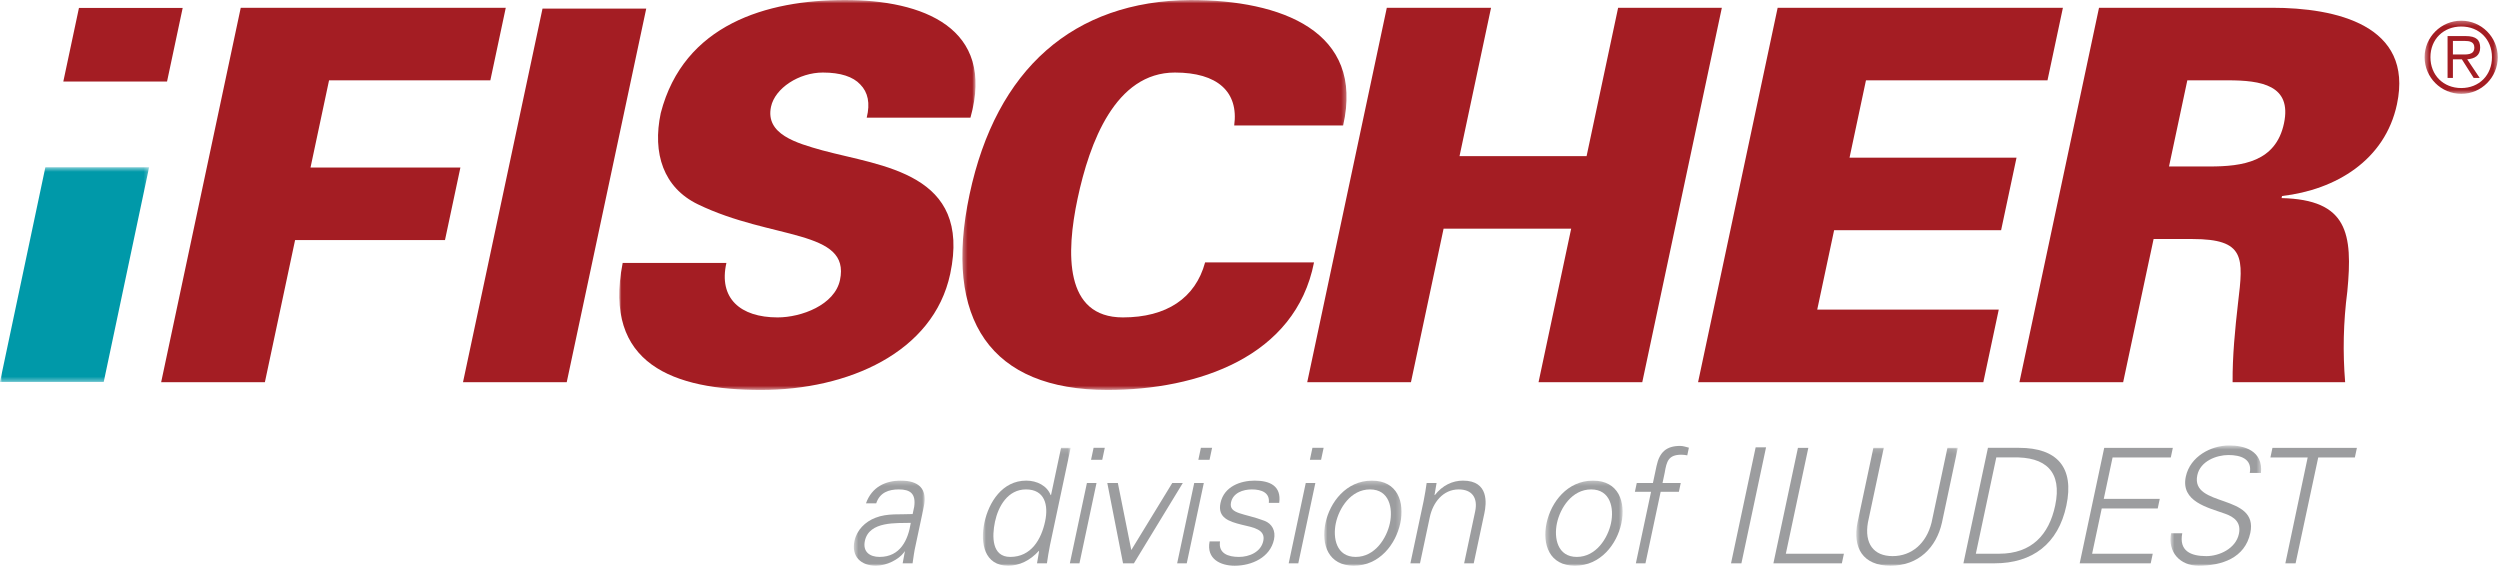
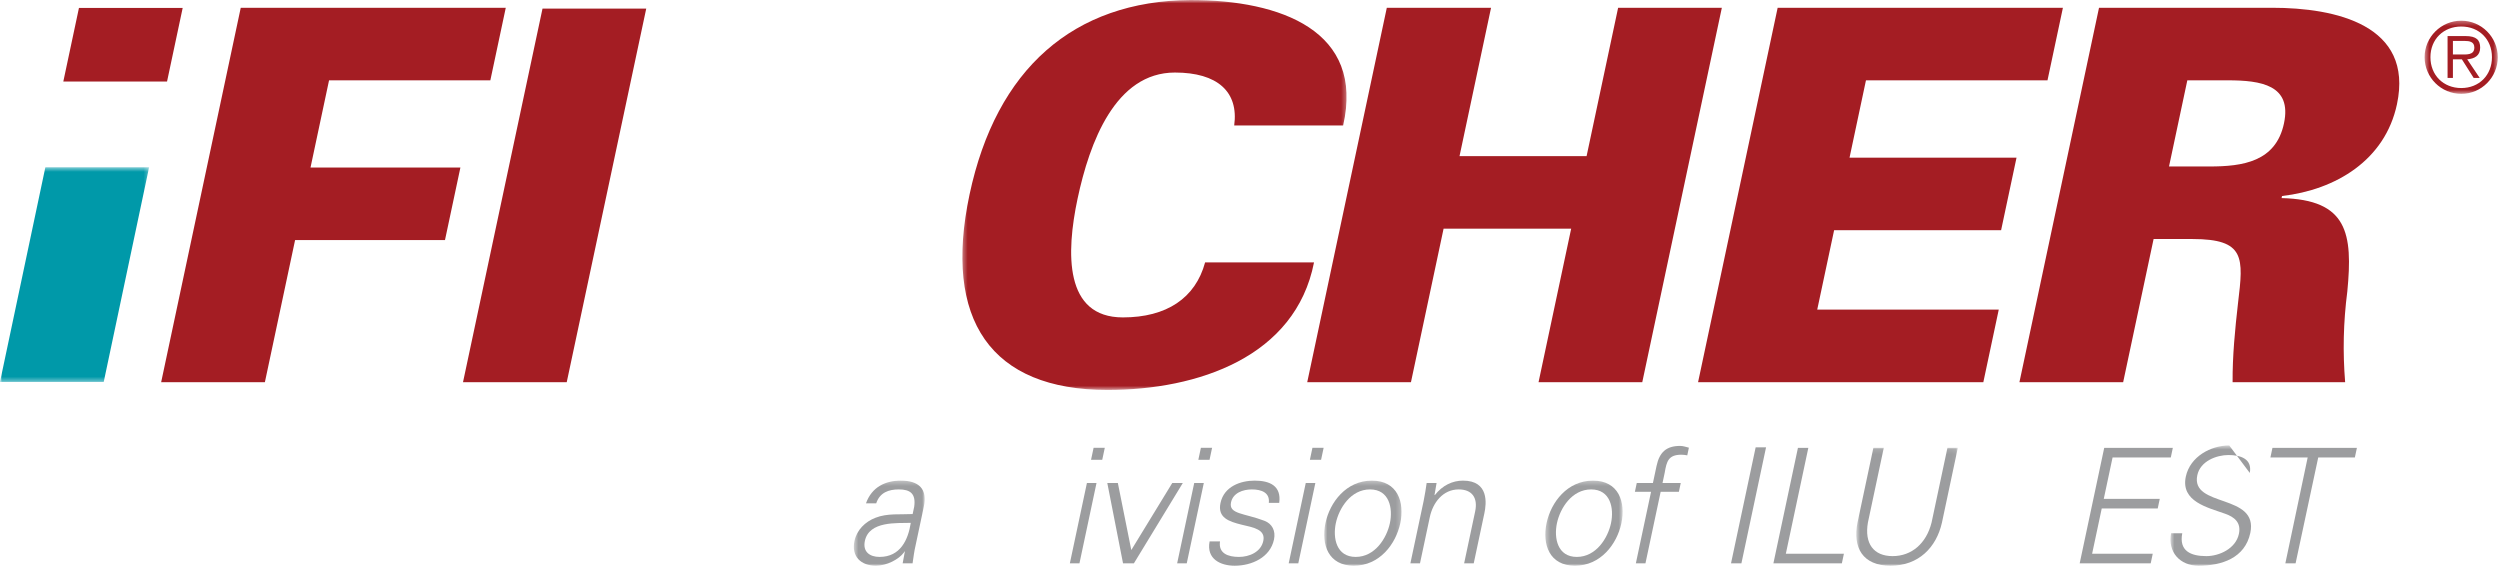
<svg xmlns="http://www.w3.org/2000/svg" xmlns:xlink="http://www.w3.org/1999/xlink" width="549px" height="125px" viewBox="0 0 549 125" version="1.1">
  <title>Group 66</title>
  <desc>Created with Sketch.</desc>
  <defs>
    <polygon id="path-1" points="0.992 0.768 79.232 0.768 79.232 86.402 0.992 86.402" />
    <polygon id="path-3" points="0.335 0.768 84.706 0.768 84.706 86.402 0.335 86.402" />
    <polygon id="path-5" points="0 0.503 32.741 0.503 32.741 47.636 0 47.636" />
    <polygon id="path-7" points="0.442 0.311 16.512 0.311 16.512 16.381 0.442 16.381" />
    <polygon id="path-9" points="0.5 0.312 16.067 0.312 16.067 19 0.5 19" />
-     <polygon id="path-11" points="0.84 0.112 20.117 0.112 20.117 26 0.84 26" />
    <polygon id="path-13" points="0.793 0.312 17.777 0.312 17.777 19 0.793 19" />
    <polygon id="path-15" points="0.351 0.312 17.335 0.312 17.335 19 0.351 19" />
    <polygon id="path-17" points="0.637 0.112 22.941 0.112 22.941 26 0.637 26" />
    <polygon id="path-19" points="0.634 0.585 20.548 0.585 20.548 27 0.634 27" />
  </defs>
  <g id="Page-1" stroke="none" stroke-width="1" fill="none" fill-rule="evenodd">
    <g id="Group-66" transform="translate(0, -1)">
      <polygon id="Fill-1" fill="#A41D23" points="119.135 2.892 101.677 84.925 124.455 84.925 141.913 2.892" />
      <polygon id="Fill-2" fill="#A41D23" points="64.803 53.718 97.719 53.718 101.105 37.787 68.189 37.787 72.26 18.639 107.68 18.639 111.067 2.708 52.867 2.708 35.391 84.926 58.17 84.926" />
      <g id="Group-65" transform="translate(0, 0.232)">
        <g id="Group-5" transform="translate(135, 0)">
          <mask id="mask-2" fill="white">
            <use xlink:href="#path-1" />
          </mask>
          <g id="Clip-4" />
-           <path d="M78.109,26.61 C83.687,6.798 67.543,0.768 50.574,0.768 C33.375,0.768 15.154,6.116 10.105,25.585 C8.216,34.47 10.718,41.989 18.257,45.635 C34.467,53.496 51.833,51.104 49.46,62.268 C48.297,67.736 40.996,70.471 35.757,70.471 C27.557,70.471 22.758,66.256 24.519,58.508 L1.74,58.508 C-2.662,80.826 13.009,86.402 32.144,86.402 C51.164,86.402 69.989,78.209 73.669,60.901 C78.389,38.686 58.635,37.319 45.605,33.788 C39.908,32.192 33.03,30.256 34.313,24.217 C35.184,20.116 40.467,16.698 45.707,16.698 C49.579,16.698 52.346,17.61 53.919,19.319 C55.606,21.028 56.123,23.42 55.33,26.61 L78.109,26.61 Z" id="Fill-3" fill="#A41D23" mask="url(#mask-2)" />
        </g>
        <g id="Group-8" transform="translate(211, 0)">
          <mask id="mask-4" fill="white">
            <use xlink:href="#path-3" />
          </mask>
          <g id="Clip-7" />
          <path d="M83.95,28.319 C88.697,7.595 70.332,0.768 50.399,0.768 C24.725,0.995 7.776,15.902 1.915,43.47 C-3.945,71.039 6.572,86.402 32.198,86.402 C52.129,86.402 73.495,79.119 77.558,58.395 L53.64,58.395 C51.513,66.256 45.151,70.471 35.584,70.471 C22.714,70.471 23.097,56.344 25.639,44.382 C28.255,32.078 33.916,16.698 47.013,16.698 C56.352,16.698 61.038,20.914 60.033,28.319 L83.95,28.319 Z" id="Fill-6" fill="#A41D23" mask="url(#mask-4)" />
        </g>
        <polygon id="Fill-9" fill="#A41D23" points="309.847 84.693 317.012 50.98 345.03 50.98 337.865 84.693 360.643 84.693 378.118 2.475 355.34 2.475 348.416 35.048 320.513 35.048 327.436 2.475 304.543 2.475 287.069 84.693" />
        <polygon id="Fill-11" fill="#A41D23" points="435.541 84.693 438.926 68.761 399.063 68.761 402.771 51.322 439.443 51.322 442.829 35.391 406.158 35.391 409.767 18.406 449.63 18.406 453.015 2.475 390.373 2.475 372.897 84.693" />
        <path d="M501.56,27.867 C499.767,36.302 492.489,37.327 485.199,37.327 L476.315,37.327 L480.336,18.407 L489.22,18.407 C496.51,18.407 503.354,19.432 501.56,27.867 M498.985,2.475 L460.944,2.475 L443.468,84.693 L466.247,84.693 L472.929,53.258 L481.47,53.258 C493.088,53.258 492.672,57.359 491.477,67.267 C490.812,73.076 490.237,78.998 490.279,84.693 L514.994,84.693 C514.461,78.088 514.589,71.596 515.472,64.762 C516.703,52.006 515.541,44.61 501.036,44.269 L501.132,43.813 C512.925,42.448 523.758,35.96 526.374,23.65 C530.077,6.231 512.88,2.475 498.985,2.475" id="Fill-13" fill="#A41D23" />
        <polygon id="Fill-15" fill="#A41D23" points="40.116 2.517 17.337 2.517 13.903 18.674 36.682 18.674" />
        <g id="Group-19" transform="translate(0, 37)">
          <mask id="mask-6" fill="white">
            <use xlink:href="#path-5" />
          </mask>
          <g id="Clip-18" />
          <polygon id="Fill-17" fill="#0099A9" mask="url(#mask-6)" points="9.962 0.503 -0 47.636 22.778 47.636 32.741 0.503" />
        </g>
        <g id="Group-22" transform="translate(532, 5)">
          <mask id="mask-8" fill="white">
            <use xlink:href="#path-7" />
          </mask>
          <g id="Clip-21" />
          <path d="M6.66,7.728 L6.66,4.754 L9.183,4.754 C10.295,4.754 11.364,4.925 11.364,6.209 C11.364,7.941 9.568,7.728 8.284,7.728 L6.66,7.728 Z M6.66,8.794 L8.627,8.794 L11.215,12.878 L12.538,12.878 L9.803,8.794 C11.407,8.666 12.644,8.005 12.644,6.23 C12.644,4.584 11.834,3.688 9.44,3.688 L5.486,3.688 L5.486,12.878 L6.66,12.878 L6.66,8.794 Z M8.499,15.102 C4.568,15.102 1.723,12.279 1.723,8.325 C1.723,4.413 4.568,1.591 8.499,1.591 C12.41,1.591 15.233,4.413 15.233,8.325 C15.233,12.279 12.41,15.102 8.499,15.102 Z M8.499,16.381 C12.923,16.381 16.513,12.771 16.513,8.325 C16.513,3.923 12.923,0.311 8.499,0.311 C4.054,0.311 0.442,3.923 0.442,8.325 C0.442,12.771 4.054,16.381 8.499,16.381 Z" id="Fill-20" fill="#A41D23" mask="url(#mask-8)" />
        </g>
        <g id="Group-25" transform="translate(187, 106)">
          <mask id="mask-10" fill="white">
            <use xlink:href="#path-9" />
          </mask>
          <g id="Clip-24" />
          <path d="M6.148,17.067 C10.75,17.067 12.434,13.274 13.006,9.586 C9.998,9.691 3.865,9.129 2.925,13.554 C2.418,15.943 4.005,17.067 6.148,17.067 Z M13.76,6.038 C14.161,3.158 12.879,2.244 10.386,2.244 C8.173,2.244 6.204,2.912 5.416,5.3 L3.168,5.3 C4.463,1.682 7.459,0.312 10.831,0.312 C14.73,0.312 16.773,2.104 15.845,6.143 L14.069,14.504 C13.743,15.873 13.585,17.278 13.401,18.472 L11.224,18.472 L11.706,15.873 L11.635,15.873 L11.478,16.119 C10.392,17.594 7.74,19 5.351,19 C2.085,19 -0.089,16.997 0.642,13.554 C1.149,11.167 2.977,9.339 5.272,8.462 C7.841,7.443 10.822,7.794 13.417,7.654 L13.76,6.038 Z" id="Fill-23" fill="#9C9D9F" mask="url(#mask-10)" />
        </g>
        <g id="Group-28" transform="translate(215, 99)">
          <mask id="mask-12" fill="white">
            <use xlink:href="#path-11" />
          </mask>
          <g id="Clip-27" />
          <path d="M10.309,9.244 C6.305,9.244 4.214,12.968 3.497,16.34 C2.804,19.606 2.805,24.067 6.844,24.067 C11.445,24.067 13.663,20.239 14.514,16.234 C15.275,12.651 14.418,9.244 10.309,9.244 Z M13.174,22.873 L13.134,22.732 C11.246,24.841 8.857,26 6.398,26 C1.164,26 0.222,21.012 1.162,16.586 C2.132,12.019 5.134,7.312 10.368,7.312 C12.721,7.312 14.941,8.436 15.73,10.509 L15.816,10.438 L18.009,0.112 L20.117,0.112 L15.573,21.504 C15.282,22.873 15.089,24.278 14.905,25.473 L12.727,25.473 L13.174,22.873 Z" id="Fill-26" fill="#9C9D9F" mask="url(#mask-12)" />
        </g>
        <path d="M242.051,101.746 L239.592,101.746 L240.152,99.112 L242.611,99.112 L242.051,101.746 Z M240.793,106.84 L237.048,124.473 L234.94,124.473 L238.686,106.84 L240.793,106.84 Z" id="Fill-29" fill="#9C9D9F" />
        <polygon id="Fill-31" fill="#9C9D9F" points="245.481 106.84 248.432 121.558 257.424 106.84 259.742 106.84 249.006 124.473 246.618 124.473 243.163 106.84" />
        <path d="M265.614,101.746 L263.155,101.746 L263.715,99.112 L266.174,99.112 L265.614,101.746 Z M264.356,106.84 L260.611,124.473 L258.503,124.473 L262.249,106.84 L264.356,106.84 Z" id="Fill-33" fill="#9C9D9F" />
        <path d="M275.526,106.313 C278.862,106.313 281.426,107.472 280.917,111.196 L278.633,111.196 C278.893,108.983 277.083,108.245 274.905,108.245 C272.937,108.245 270.771,109.018 270.331,111.09 C269.778,113.69 273.238,113.444 277.657,115.129 C279.349,115.762 280.172,117.342 279.77,119.24 C278.926,123.209 274.858,125 271.134,125 C268.079,125 264.872,123.56 265.63,119.661 L267.913,119.661 C267.529,122.295 269.683,123.068 272.072,123.068 C274.32,123.068 276.897,122.014 277.42,119.555 C277.957,117.027 275.271,116.605 272.595,115.973 C269.962,115.305 267.324,114.498 268.018,111.231 C268.794,107.578 272.434,106.313 275.526,106.313" id="Fill-35" fill="#9C9D9F" />
        <path d="M290.108,101.746 L287.649,101.746 L288.21,99.112 L290.669,99.112 L290.108,101.746 Z M288.85,106.84 L285.105,124.473 L282.998,124.473 L286.743,106.84 L288.85,106.84 Z" id="Fill-37" fill="#9C9D9F" />
        <g id="Group-41" transform="translate(290, 106)">
          <mask id="mask-14" fill="white">
            <use xlink:href="#path-13" />
          </mask>
          <g id="Clip-40" />
          <path d="M10.86,2.244 C6.609,2.244 4.043,6.39 3.348,9.656 C2.655,12.923 3.46,17.067 7.711,17.067 C11.961,17.067 14.528,12.923 15.221,9.656 C15.915,6.39 15.11,2.244 10.86,2.244 M17.505,9.656 C16.519,14.293 12.921,19 7.299,19 C1.68,19 0.081,14.293 1.065,9.656 C2.05,5.019 5.649,0.312 11.27,0.312 C16.889,0.312 18.489,5.019 17.505,9.656" id="Fill-39" fill="#9C9D9F" mask="url(#mask-14)" />
        </g>
        <path d="M311.83,124.473 L309.723,124.473 L312.625,110.809 C312.916,109.439 313.109,108.035 313.292,106.84 L315.471,106.84 L315.024,109.439 L315.079,109.509 C316.77,107.331 318.989,106.313 321.272,106.313 C327.033,106.313 326.408,111.407 325.976,113.444 L323.632,124.473 L321.524,124.473 L323.942,113.092 C324.592,110.036 323.216,108.244 320.335,108.244 C316.858,108.244 314.658,111.16 313.987,114.322 L311.83,124.473 Z" id="Fill-42" fill="#9C9D9F" />
        <g id="Group-46" transform="translate(339, 106)">
          <mask id="mask-16" fill="white">
            <use xlink:href="#path-15" />
          </mask>
          <g id="Clip-45" />
          <path d="M10.416,2.244 C6.167,2.244 3.6,6.39 2.906,9.656 C2.212,12.923 3.018,17.067 7.269,17.067 C11.518,17.067 14.085,12.923 14.778,9.656 C15.473,6.39 14.666,2.244 10.416,2.244 M17.062,9.656 C16.076,14.293 12.477,19 6.857,19 C1.236,19 -0.361,14.293 0.624,9.656 C1.607,5.019 5.207,0.312 10.826,0.312 C16.448,0.312 18.047,5.019 17.062,9.656" id="Fill-44" fill="#9C9D9F" mask="url(#mask-16)" />
        </g>
        <path d="M359.235,124.473 L362.571,108.772 L359.022,108.772 L359.433,106.84 L362.981,106.84 L363.78,103.081 C364.421,100.061 365.942,98.691 368.962,98.691 C369.63,98.691 370.28,98.937 370.882,99.077 L370.524,100.763 C370.118,100.693 369.676,100.622 369.255,100.622 C366.374,100.622 365.998,102.063 365.566,104.592 L365.089,106.84 L369.092,106.84 L368.682,108.772 L364.678,108.772 L361.342,124.473 L359.235,124.473 Z" id="Fill-47" fill="#9C9D9F" />
        <polygon id="Fill-49" fill="#9C9D9F" points="380.132 124.473 385.541 99.007 387.824 99.007 382.415 124.473" />
        <polygon id="Fill-51" fill="#9C9D9F" points="389.44 124.473 394.828 99.113 397.111 99.113 392.171 122.366 404.922 122.366 404.474 124.473" />
        <g id="Group-55" transform="translate(407, 99)">
          <mask id="mask-18" fill="white">
            <use xlink:href="#path-17" />
          </mask>
          <g id="Clip-54" />
          <path d="M6.678,0.112 L3.194,16.515 C2.391,21.117 4.436,23.891 8.615,23.891 C12.796,23.891 16.02,21.117 17.173,16.515 L20.657,0.112 L22.941,0.112 L19.449,16.55 C18.222,21.995 14.315,26 8.168,26 C2.022,26 -0.183,21.995 0.903,16.55 L4.395,0.112 L6.678,0.112 Z" id="Fill-53" fill="#9C9D9F" mask="url(#mask-18)" />
        </g>
-         <path d="M439.024,122.365 C446.155,122.365 449.959,118.185 451.317,111.792 C452.906,104.31 449.216,101.009 441.971,101.219 L438.387,101.219 L433.896,122.365 L439.024,122.365 Z M443.402,99.112 C451.727,99.112 455.559,103.397 453.775,111.792 C451.992,120.187 446.339,124.472 438.014,124.472 L431.165,124.472 L436.552,99.112 L443.402,99.112 Z" id="Fill-56" fill="#9C9D9F" />
        <polygon id="Fill-58" fill="#9C9D9F" points="456.7 124.473 462.087 99.113 477.155 99.113 476.708 101.22 463.923 101.22 461.989 110.318 474.284 110.318 473.837 112.425 461.542 112.425 459.43 122.366 472.743 122.366 472.296 124.473" />
        <g id="Group-62" transform="translate(476, 98)">
          <mask id="mask-20" fill="white">
            <use xlink:href="#path-19" />
          </mask>
          <g id="Clip-61" />
-           <path d="M6.803,27 C2.764,27 -0.017,24.049 0.766,19.869 L3.225,19.869 C2.467,23.768 5.108,24.892 8.516,24.892 C11.362,24.892 14.979,23.241 15.664,20.01 C16.201,17.48 14.629,16.286 12.635,15.584 C8.817,14.214 2.84,12.914 4.004,7.435 C4.946,3.009 9.533,0.585 13.539,0.585 C16.875,0.585 20.985,1.744 20.51,6.627 L18.051,6.627 C18.645,3.5 15.971,2.692 13.371,2.692 C10.737,2.692 7.188,4.027 6.53,7.118 C5,14.319 20.026,11.053 18.168,19.799 C16.996,25.313 11.897,27 6.803,27" id="Fill-60" fill="#9C9D9F" mask="url(#mask-20)" />
+           <path d="M6.803,27 C2.764,27 -0.017,24.049 0.766,19.869 L3.225,19.869 C2.467,23.768 5.108,24.892 8.516,24.892 C11.362,24.892 14.979,23.241 15.664,20.01 C16.201,17.48 14.629,16.286 12.635,15.584 C8.817,14.214 2.84,12.914 4.004,7.435 C4.946,3.009 9.533,0.585 13.539,0.585 L18.051,6.627 C18.645,3.5 15.971,2.692 13.371,2.692 C10.737,2.692 7.188,4.027 6.53,7.118 C5,14.319 20.026,11.053 18.168,19.799 C16.996,25.313 11.897,27 6.803,27" id="Fill-60" fill="#9C9D9F" mask="url(#mask-20)" />
        </g>
        <polygon id="Fill-63" fill="#9C9D9F" points="506.768 101.22 498.584 101.22 499.032 99.113 517.579 99.113 517.129 101.22 509.086 101.22 504.112 124.473 501.864 124.473" />
      </g>
    </g>
  </g>
</svg>